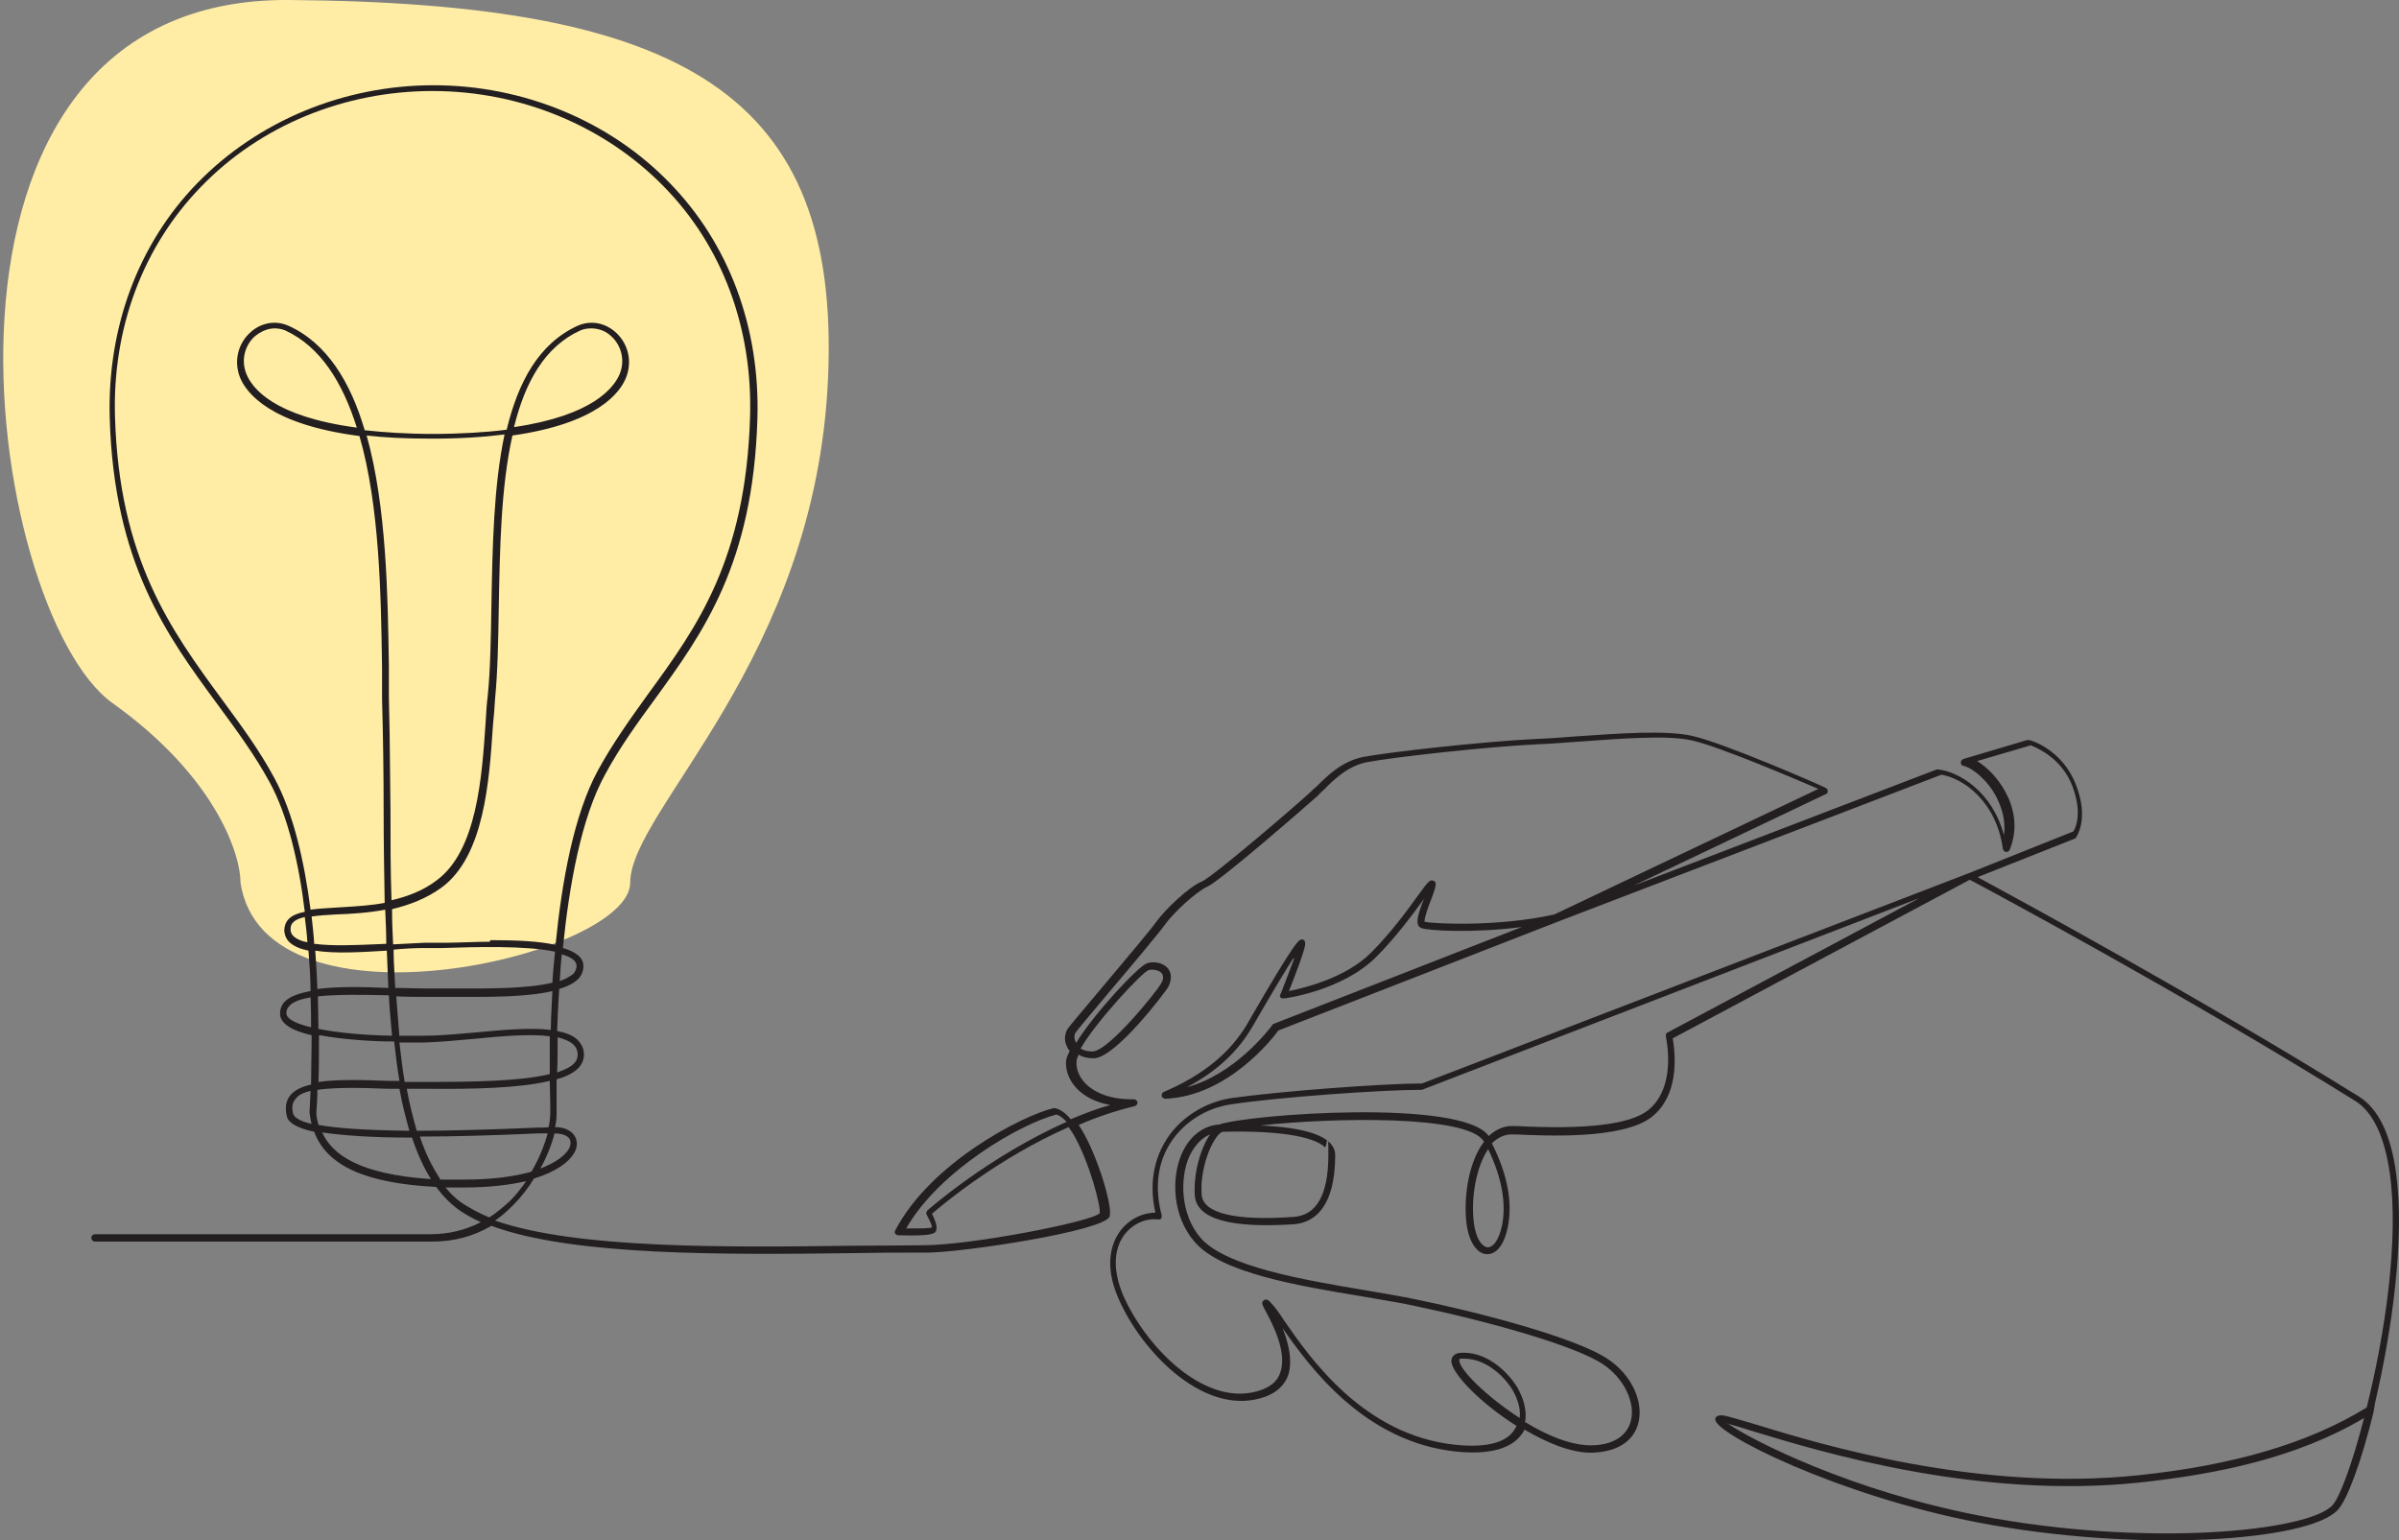
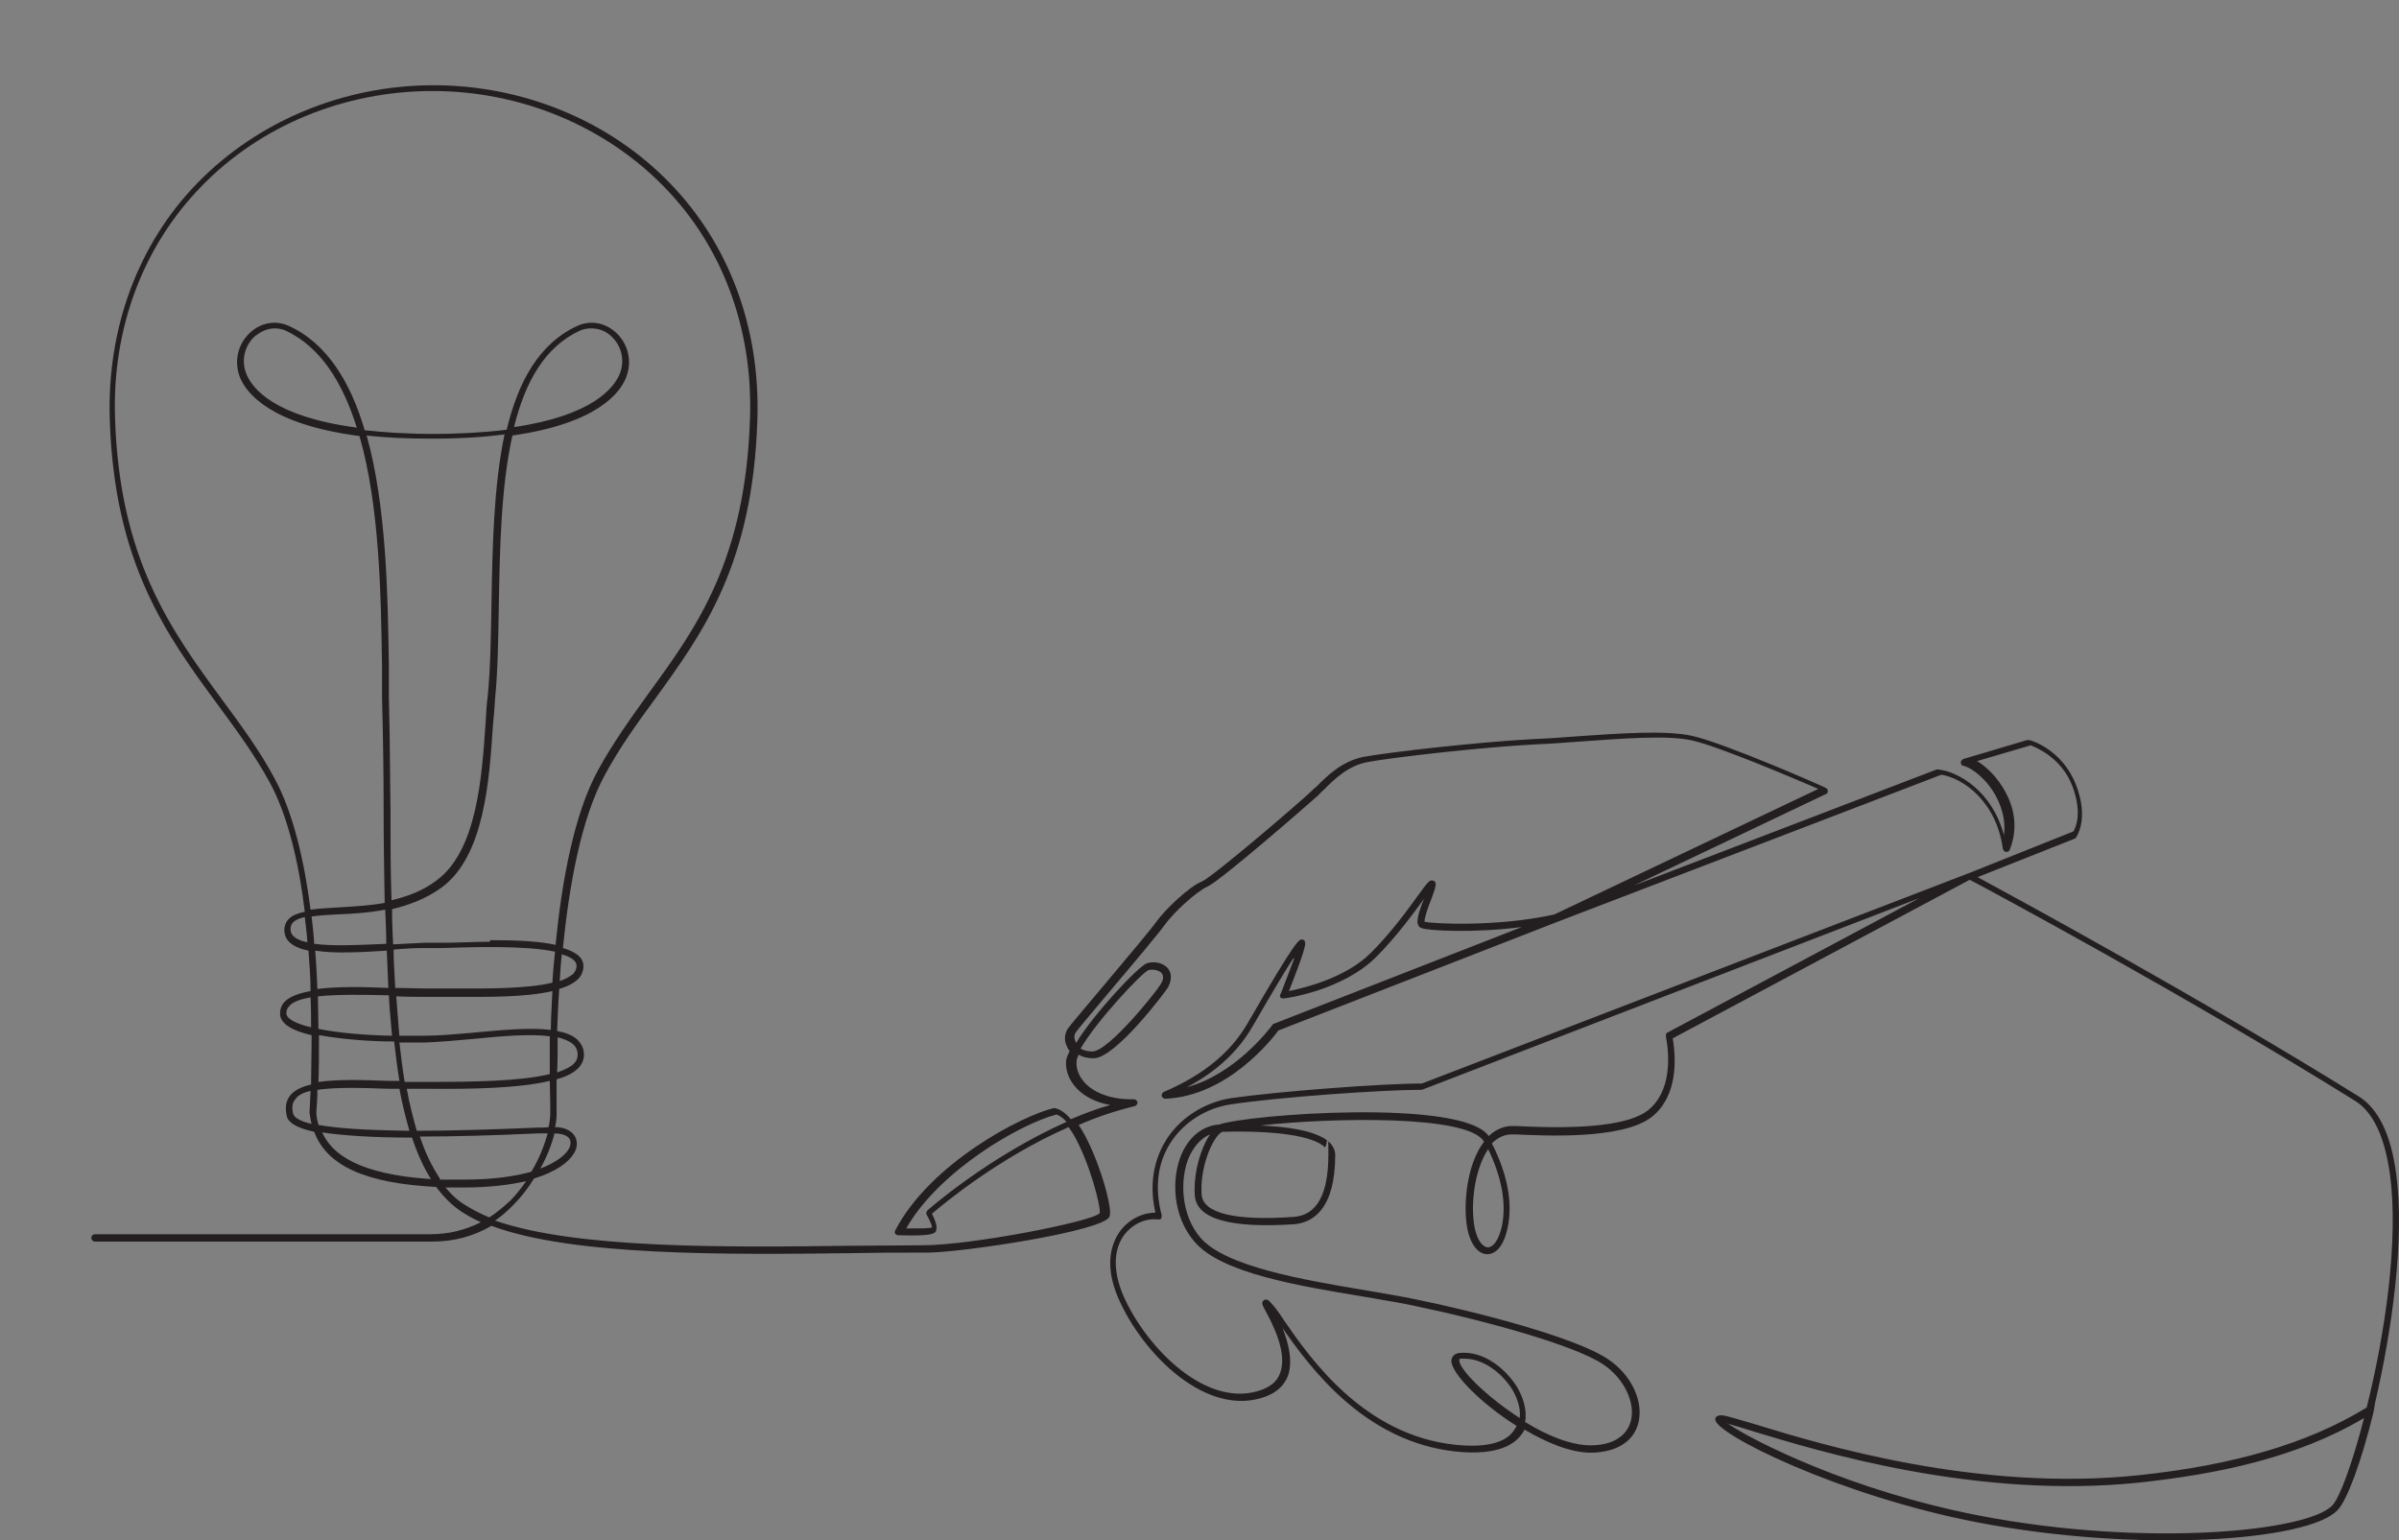
<svg xmlns="http://www.w3.org/2000/svg" width="394" height="253" viewBox="0 0 394 253" fill="none">
  <rect x="0" y="0" width="394" height="253" fill="#808080" stroke="none" />
-   <path d="M18.5 115.5C35.3 127.5 39.5 140.167 39.5 145C43.5 171 103.5 157 103.5 145C103.5 133 134 108.5 136 62C138 15.5 112.5 0.5 47.5 1.90473e-05C-17.5 -0.5 -2.5 100.5 18.5 115.5Z" fill="#FFEDA6" />
  <path fill-rule="evenodd" clip-rule="evenodd" d="M383.941 248.006C385.496 246.368 387.827 240.071 389.813 231.963L390.072 230.411C392.835 218.594 394.993 203.413 393.526 192.718C392.662 186.335 390.59 182.022 387.309 180.038C361.061 163.737 330.841 147.348 324.797 144.071L340.684 137.774C340.77 137.774 340.943 137.602 340.943 137.602C340.943 137.515 343.188 134.669 340.943 128.89C338.698 123.111 333.517 121.558 333.258 121.558H332.913L322.466 124.664C322.207 124.75 322.034 125.009 322.034 125.267C322.034 125.526 322.207 125.785 322.466 125.785C323.933 126.13 326.437 128.114 327.905 130.96C328.682 132.513 329.459 134.669 329.114 137.17C327.214 130.011 321.689 126.734 318.321 126.389H318.062L268.329 145.451L299.844 130.443C300.103 130.356 300.189 130.184 300.189 129.925C300.189 129.666 300.017 129.494 299.844 129.408C299.24 129.062 283.266 122.076 277.913 120.868C273.682 119.92 266.17 120.437 258.831 120.955C256.586 121.127 254.255 121.3 252.096 121.386C243.29 121.817 228.093 123.542 223.949 124.319C220.409 125.009 217.991 127.424 216.264 129.149C215.919 129.408 215.574 129.753 215.315 130.011C213.415 131.823 199.341 143.898 197.442 144.761C195.283 145.623 191.311 149.418 189.844 151.488C189.096 152.567 184.835 157.635 181.284 161.857L180.864 162.356L180.426 162.876L180.424 162.878C177.857 165.923 175.747 168.427 175.338 168.998C174.82 169.861 174.734 170.982 175.252 171.931C175.338 172.189 175.511 172.448 175.683 172.621C175.338 173.311 175.079 173.914 175.079 174.346C174.993 175.898 175.597 177.451 176.806 178.745C178.101 180.125 180.001 181.074 182.332 181.505C180.087 182.109 177.928 182.971 175.856 183.834C174.993 182.799 174.129 182.195 173.266 182.022H173.007C167.913 183.23 152.803 190.993 147.018 202.119C146.931 202.292 146.931 202.464 147.018 202.637C147.19 202.809 147.363 202.896 147.536 202.896H147.622C153.373 203.067 153.578 202.557 153.749 202.127L153.752 202.119C154.011 201.429 153.493 200.222 153.062 199.359C154.875 197.807 163.941 190.216 175.511 185.127C175.77 185.472 175.942 185.817 176.201 186.162C178.964 190.82 180.864 198.411 180.605 199.273C179.396 200.653 159.451 204.535 151.68 204.535C147.881 204.535 143.909 204.621 139.592 204.621C119.302 204.88 94.608 205.138 81.311 200.481C82.347 199.791 83.297 198.928 84.247 197.979C85.628 196.599 86.751 195.133 87.7 193.58C91.327 192.459 93.399 190.906 94.262 189.44C94.867 188.491 94.867 187.456 94.435 186.68C93.917 185.731 92.708 185.127 91.154 185.127C91.413 184.179 91.413 183.316 91.413 182.626V177.278C92.967 176.847 94.176 176.243 94.953 175.467C95.558 174.863 95.903 174.087 95.903 173.224C95.903 172.189 95.471 171.413 94.781 170.723C94.003 170.033 92.881 169.602 91.499 169.343C91.586 167.187 91.672 164.858 91.845 162.443C93.226 162.011 94.262 161.494 94.953 160.804C95.558 160.2 95.817 159.424 95.817 158.648C95.817 157.267 94.521 156.319 92.449 155.715C93.485 145.364 95.471 134.324 99.357 127.251C101.774 122.766 104.71 118.712 107.559 114.831L107.572 114.813C115.511 103.864 123.706 92.564 124.396 68.685C124.828 53.763 119.733 40.049 109.977 30.043C100.134 19.865 85.974 14 71.209 14C56.444 14 42.371 19.865 32.441 30.043C22.684 40.049 17.59 53.849 18.022 68.685C18.713 92.491 27.347 104.308 35.722 115.693L35.906 115.943C38.946 120.077 41.816 123.978 44.27 128.459C47.292 133.979 49.105 141.828 50.055 149.763C47.897 150.195 46.688 151.057 46.688 152.955C46.774 153.645 47.033 154.335 47.638 154.852C48.328 155.456 49.364 155.887 50.66 156.146C50.832 158.389 51.005 160.631 51.005 162.788C49.105 163.133 47.638 163.65 46.774 164.513C46.256 165.03 45.997 165.72 45.997 166.497C45.997 168.222 48.156 169.343 51.178 170.033C51.178 173.224 51.091 175.985 51.091 178.141C49.537 178.486 48.328 179.09 47.638 179.952C46.947 180.815 46.774 182.022 47.119 183.402C47.378 184.437 48.846 185.3 51.609 185.904C53.681 191.51 60.071 194.357 71.641 194.96C72.85 196.599 74.231 197.979 75.785 199.014C76.735 199.618 77.771 200.222 78.98 200.739C76.476 202.033 73.713 202.723 70.691 202.723H15.604C15.259 202.723 15 202.982 15 203.327C15 203.672 15.259 203.931 15.604 203.931H71.036C74.576 203.931 77.771 203.068 80.707 201.343C94.09 206.346 119.388 206.087 140.197 205.828C144.427 205.742 146.672 205.742 152.285 205.742C157.897 205.742 181.468 202.206 182.245 199.791C182.763 198.238 180.346 190.13 177.756 185.731C177.583 185.386 177.324 185.041 177.151 184.782C180.087 183.489 183.195 182.454 186.39 181.677C186.649 181.591 186.822 181.332 186.822 181.074C186.735 180.728 186.476 180.556 186.217 180.556C182.677 180.642 179.828 179.607 178.187 177.882C177.238 176.847 176.72 175.64 176.806 174.346C176.806 174.001 176.979 173.656 177.151 173.224C177.842 173.656 178.705 173.828 179.655 173.828C183.282 173.742 191.484 162.788 191.829 162.184C192.693 160.545 192.175 159.51 191.829 159.079C190.966 158.044 189.412 157.871 188.376 158.216C186.994 158.648 179.655 166.497 176.72 171.327V171.241C176.374 170.637 176.374 169.947 176.72 169.516C177.065 168.998 179.569 166.065 182.159 162.96C186.044 158.389 190.362 153.214 191.225 152.006C192.607 150.022 196.406 146.486 198.305 145.623C200.464 144.674 214.883 132.081 216.523 130.615C216.782 130.27 217.128 130.011 217.473 129.666C219.114 128.027 221.359 125.785 224.553 125.181C228.611 124.405 243.721 122.68 252.528 122.248C254.687 122.162 257.018 121.99 259.263 121.817C266.516 121.3 274.027 120.696 277.999 121.645C282.489 122.68 294.836 127.941 298.635 129.58L255.291 150.195C246.053 152.265 235.432 151.747 233.965 151.402C233.878 150.885 234.569 148.901 235.001 147.866C235.346 146.917 235.691 146.054 235.778 145.451C235.864 144.933 235.605 144.674 235.432 144.674C234.828 144.416 234.569 144.761 232.756 147.262C231.029 149.677 228.266 153.386 225.244 156.405C221.1 160.631 214.192 162.27 211.688 162.788C212.465 160.804 214.279 156.232 214.365 155.025C214.365 154.594 214.192 154.335 213.933 154.335C213.415 154.162 212.983 154.076 204.867 168.135C202.104 172.879 197.614 176.588 191.139 179.348C190.793 179.521 190.793 179.78 190.793 180.038C190.88 180.297 191.139 180.47 191.398 180.47C201.672 180.038 209.012 170.551 209.961 169.257L255.809 151.402L318.839 127.251C322.207 127.769 327.819 131.391 328.941 139.413C329.028 139.672 329.2 139.93 329.459 139.93C329.718 139.93 329.977 139.844 330.064 139.585C331.618 135.704 330.582 132.34 329.373 130.098C328.078 127.682 326.265 125.957 324.711 125.009L333.517 122.421L333.529 122.425C334.416 122.78 338.533 124.425 340.339 129.062C342.065 133.634 340.857 136.049 340.511 136.567L323.674 143.294L233.533 177.968C227.057 177.968 209.875 179.262 202.104 180.383C197.873 181.074 193.988 183.489 191.657 187.025C190.103 189.44 188.462 193.494 189.757 199.187C187.599 199.187 185.354 200.308 183.972 202.206C182.763 203.844 181.123 207.467 183.713 213.332C187.685 222.389 198.219 232.998 207.889 229.376C209.702 228.686 210.911 227.564 211.516 226.012C212.379 223.597 211.602 220.578 210.652 218.163C215.056 224.459 224.035 236.88 239.231 238.432C246.139 239.122 248.902 237.138 250.024 235.413C250.197 235.241 250.283 234.982 250.37 234.81C253.996 236.966 257.968 238.605 261.249 238.605H261.421C265.393 238.519 268.156 236.88 269.02 233.947C270.056 230.324 267.984 225.839 264.098 223.252C258.745 219.629 242.253 215.402 232.497 213.419C230.079 212.901 227.316 212.47 224.381 211.952C214.106 210.227 201.327 208.071 197.183 203.327C193.902 199.532 193.729 193.667 195.283 190.044C195.801 188.923 196.837 187.111 198.737 186.335C197.183 188.578 195.974 192.718 196.233 196.427C196.578 200.222 202.018 201.774 212.552 201.084C215.574 200.826 219.286 198.669 219.286 189.699C219.286 188.923 218.941 188.233 218.337 187.629C218.277 187.572 218.215 187.517 218.151 187.462C218.16 187.953 218.164 188.674 218.164 189.699C218.164 196.168 216.264 199.618 212.465 199.877C202.795 200.567 197.614 199.273 197.355 196.254C197.01 191.769 199.169 186.68 200.723 185.904H200.636C209.53 185.645 215.66 186.594 217.559 188.405C217.722 188.567 217.847 187.877 217.941 187.295C215.843 185.721 211.467 185.03 206.939 184.869C218.509 183.575 241.304 183.057 243.721 187.543C241.217 190.82 240.44 196.34 240.786 200.308C241.045 203.672 242.426 205.915 244.153 206.001C245.707 206.087 247.002 204.535 247.607 201.688C248.47 197.634 247.607 192.89 245.016 187.801C246.053 186.766 247.261 186.249 248.556 186.335H248.988C253.305 186.507 266.516 187.284 271.351 183.402C275.495 180.038 275.323 174.087 274.718 170.551L323.502 144.502C326.783 146.227 359.075 163.564 386.791 180.815C389.726 182.626 391.626 186.68 392.489 192.718C394.044 203.758 391.626 219.456 388.69 231.187C379.02 237.138 366.673 240.675 351.218 242.314C324.797 245.074 299.24 237.311 288.274 233.947C285.597 233.171 283.957 232.653 283.007 232.481C282.057 232.394 281.712 232.74 281.712 233.085C281.28 235.327 301.916 245.678 324.883 250.077C351.045 255.079 379.193 253.182 383.941 248.006ZM383.078 247.23C379.193 251.543 352.513 254.217 325.142 248.955C303.935 244.855 287.81 236.609 283.811 233.853C283.711 233.825 283.616 233.799 283.525 233.775H283.698C283.734 233.8 283.772 233.827 283.811 233.853C284.759 234.117 286.124 234.522 287.842 235.068L287.896 235.085C298.977 238.457 324.667 246.277 351.304 243.521C363.996 242.141 377.034 239.554 388.259 232.912C386.359 240.33 384.287 245.936 383.078 247.23ZM261.249 237.397C258.054 237.397 254.169 235.845 250.542 233.602L250.456 233.688C250.801 231.963 250.37 229.893 249.161 227.823C247.261 224.804 243.721 221.872 239.75 222.217C238.886 222.303 238.368 222.82 238.368 223.597C238.454 225.667 243.29 230.583 249.074 234.206C249.02 234.368 248.932 234.497 248.853 234.613C248.805 234.681 248.761 234.745 248.729 234.81C247.434 236.966 244.067 237.828 239.059 237.311C224.035 235.758 215.228 223.165 210.997 217.041C210.048 215.575 209.271 214.54 208.753 214.022C208.407 213.591 207.976 213.246 207.544 213.591C207.112 213.936 207.285 214.281 207.889 215.403C209.012 217.473 211.516 222.303 210.22 225.58C209.789 226.788 208.839 227.651 207.285 228.254C198.305 231.618 188.289 221.44 184.49 212.815C182.763 208.761 182.85 205.225 184.663 202.809C186.044 200.998 188.203 200.049 190.189 200.308C190.362 200.308 190.621 200.308 190.707 200.136C190.793 199.963 190.793 199.791 190.793 199.618C189.585 195.047 190.103 190.906 192.348 187.543C194.506 184.265 198.132 182.022 202.018 181.419C209.789 180.211 227.057 179.003 233.36 179.003H233.533L315.213 147.521L273.855 169.602C273.596 169.688 273.596 169.947 273.596 170.206C274.2 173.397 274.546 179.262 270.66 182.367C267.724 184.696 260.472 185.559 249.074 184.955H248.643C247.089 184.869 245.707 185.472 244.498 186.594C240.181 180.383 204.781 183.057 200.291 184.696C197.614 184.869 195.369 186.594 194.074 189.526C192.348 193.494 192.52 199.791 196.233 204.017C200.636 209.106 213.07 211.176 224.035 212.987C224.86 213.133 225.671 213.271 226.465 213.407C228.496 213.754 230.413 214.082 232.151 214.454C244.153 216.955 258.745 221.009 263.321 224.114C266.775 226.443 268.674 230.497 267.811 233.516C267.12 235.931 264.789 237.397 261.249 237.397ZM240.009 223.165H240.44H240.527C243.808 223.165 246.83 225.753 248.384 228.254C249.334 229.893 249.765 231.532 249.593 232.912C244.239 229.462 239.663 224.977 239.663 223.424C239.663 223.252 239.663 223.165 240.009 223.165ZM241.994 200.222C241.649 196.599 242.426 191.683 244.412 188.75C246.657 193.408 247.434 197.72 246.657 201.429C246.053 204.017 245.103 204.88 244.326 204.88C243.376 204.793 242.253 203.327 241.994 200.222ZM148.831 201.774C154.27 192.2 167.74 184.524 173.525 183.057C173.957 183.23 174.475 183.489 175.165 184.265C162.214 190.044 152.371 198.756 152.285 198.842L152.278 198.855C152.271 198.869 152.263 198.884 152.255 198.899C152.165 199.069 152.044 199.3 152.198 199.532C152.63 200.308 153.062 201.257 153.062 201.602C152.63 201.774 151.421 201.774 148.831 201.774ZM76.476 197.979C75.181 197.203 74.058 196.168 73.109 194.96L73.195 195.047H76.217C80.361 195.047 83.729 194.615 86.405 194.012C85.628 195.133 84.765 196.254 83.815 197.203C82.692 198.238 81.57 199.187 80.361 199.963C78.893 199.359 77.598 198.669 76.476 197.979ZM76.217 193.753H72.245V193.58C70.95 191.596 69.828 189.354 68.964 186.68C74.404 186.68 80.793 186.507 88.391 186.162H89.945C89.427 188.06 88.564 190.303 87.269 192.459C84.506 193.235 80.879 193.753 76.217 193.753ZM67.669 186.853C68.532 189.44 69.569 191.769 70.777 193.667C58.963 192.891 54.556 189.621 52.911 186.004L52.818 185.99H52.904L52.911 186.004C56.358 186.514 61.165 186.853 67.669 186.853ZM88.737 191.941C89.859 189.958 90.636 187.888 91.068 186.162C91.845 186.172 92.492 186.308 92.952 186.551C93.043 186.599 93.127 186.652 93.203 186.708C93.361 186.826 93.485 186.96 93.572 187.111C93.831 187.715 93.658 188.319 93.399 188.75C92.795 189.785 91.24 190.993 88.737 191.941ZM68.446 185.731C67.842 183.575 67.237 181.332 66.805 178.831H69.741C77.598 178.917 85.283 178.745 90.291 177.537C90.377 180.47 90.377 182.281 90.377 182.626C90.377 183.316 90.291 184.179 90.118 185.127C89.6 185.214 88.996 185.214 88.218 185.214C80.102 185.559 73.627 185.731 68.446 185.731ZM67.237 185.731C59.812 185.645 55.236 185.3 52.386 184.782V184.955C52.127 184.179 51.955 183.402 51.955 182.712C51.955 182.611 51.969 182.42 51.991 182.15C52.041 181.503 52.127 180.403 52.127 179.003C55.149 178.572 59.466 178.658 63.611 178.831H65.597C66.028 181.246 66.633 183.575 67.237 185.731ZM48.501 180.556C48.933 179.866 49.882 179.435 51.005 179.176C50.919 181.332 50.832 182.626 50.832 182.626V182.712C50.919 183.402 51.005 184.006 51.178 184.61C49.019 184.092 48.328 183.489 48.156 182.971C47.897 181.936 47.983 181.16 48.501 180.556ZM205.731 168.567C208.925 163.046 211.084 159.424 212.379 157.44H212.552C212.351 157.966 212.136 158.536 211.915 159.122L211.912 159.128C211.372 160.558 210.796 162.083 210.307 163.305C210.134 163.478 210.22 163.65 210.307 163.823C210.393 163.995 210.652 163.995 210.825 163.995C211.17 163.995 220.495 162.701 226.021 157.181C229.129 154.076 231.892 150.367 233.706 147.866C233.706 147.823 233.749 147.78 233.792 147.736C233.815 147.713 233.838 147.69 233.855 147.667L233.878 147.607C233.878 147.627 233.869 147.647 233.855 147.667C232.917 150.055 232.248 152.01 233.447 152.437C234.483 152.869 241.994 153.3 249.938 152.265L209.271 168.135C209.184 168.135 209.012 168.222 209.012 168.308C209.007 168.313 208.987 168.339 208.951 168.385C208.316 169.216 202.789 176.448 194.938 178.572C199.859 175.985 203.399 172.621 205.731 168.567ZM52.3 177.71C52.386 175.726 52.386 173.052 52.386 170.119L52.473 170.033C56.272 170.723 60.934 171.068 64.733 171.068C64.992 173.311 65.251 175.467 65.597 177.537H63.783C59.38 177.365 55.322 177.278 52.3 177.71ZM69.741 177.71H66.633H66.46C66.115 175.64 65.856 173.483 65.597 171.241H69.655C72.159 171.154 75.008 170.896 77.857 170.637C82.174 170.206 86.923 169.774 90.291 170.206V176.416C85.456 177.623 77.426 177.71 69.741 177.71ZM91.586 170.464V170.378C92.622 170.637 93.485 170.982 94.09 171.499C94.608 171.931 94.867 172.534 94.867 173.224C94.867 173.828 94.694 174.259 94.262 174.691C93.658 175.295 92.708 175.726 91.499 176.157C91.586 174.518 91.586 172.534 91.586 170.464ZM179.396 172.707C178.619 172.707 177.928 172.534 177.41 172.189H177.497C180.087 167.704 187.599 159.683 188.635 159.338C189.326 159.165 190.362 159.338 190.793 159.855C191.225 160.373 190.966 161.149 190.621 161.666C189.93 162.874 182.073 172.707 179.396 172.707ZM69.741 170.119H65.597L65.597 170.29C65.424 168.134 65.251 165.979 65.079 163.65C66.719 163.736 68.705 163.737 69.741 163.737H73.195C73.838 163.737 74.501 163.739 75.179 163.741L75.188 163.741C80.424 163.759 86.52 163.78 90.722 162.788C90.692 163.589 90.65 164.379 90.609 165.155C90.535 166.549 90.463 167.895 90.463 169.17C87.131 168.744 82.616 169.161 78.005 169.588L77.857 169.602L77.307 169.65C74.577 169.892 72.007 170.119 69.741 170.119ZM64.388 170.119C59.553 170.033 55.322 169.602 52.3 168.998C52.3 168.156 52.279 167.314 52.258 166.452C52.236 165.548 52.214 164.622 52.214 163.65C55.495 163.305 59.898 163.391 63.87 163.478C63.929 165.02 64.07 166.562 64.209 168.076C64.213 168.119 64.217 168.162 64.221 168.205C64.279 168.849 64.337 169.488 64.388 170.119ZM47.551 165.203C48.156 164.513 49.451 164.082 51.005 163.823C51.091 165.548 51.091 167.187 51.091 168.739C48.587 168.135 47.033 167.359 47.033 166.41C47.033 165.893 47.206 165.548 47.551 165.203ZM63.783 162.27C59.725 162.098 55.495 162.011 52.127 162.443L52.116 162.184C52.033 160.279 51.947 158.295 51.782 156.232V156.146C54.977 156.664 59.294 156.405 63.525 156.146L63.525 156.147C63.611 158.217 63.697 160.287 63.783 162.27ZM73.109 162.356H69.655C69.125 162.356 68.557 162.344 67.961 162.328C67.823 162.324 67.685 162.321 67.544 162.317H67.543C66.705 162.294 65.817 162.27 64.906 162.27V162.184C64.879 161.56 64.843 160.927 64.807 160.286C64.728 158.889 64.647 157.452 64.647 155.974C66.46 155.801 68.187 155.715 69.741 155.715H72.677C77.944 155.542 86.405 155.284 91.154 156.319C90.981 158.044 90.809 159.769 90.722 161.408C86.668 162.401 80.24 162.379 75.044 162.361C74.376 162.359 73.728 162.356 73.109 162.356ZM94.176 159.941C93.658 160.373 92.881 160.804 91.931 161.149L91.945 160.917C92.027 159.52 92.113 158.053 92.276 156.664V156.75C93.744 157.181 94.694 157.785 94.694 158.648C94.694 159.079 94.521 159.51 94.176 159.941ZM63.266 149.418C63.352 151.316 63.438 153.214 63.438 155.025C63.023 155.042 62.604 155.06 62.183 155.079L62.166 155.079C58.395 155.243 54.488 155.412 51.696 155.025L51.609 155.111C51.531 153.7 51.381 152.361 51.225 150.963L51.178 150.54C52.3 150.367 53.681 150.281 55.236 150.195C57.739 150.108 60.502 149.936 63.266 149.418ZM91.24 155.197C88.564 154.594 84.851 154.421 80.534 154.421L80.448 154.68C79.279 154.68 78.05 154.72 76.78 154.762C76.611 154.767 76.44 154.773 76.269 154.778C75.071 154.817 73.84 154.852 72.59 154.852H69.655C68.101 154.939 66.374 155.025 64.561 155.111C64.474 153.214 64.388 151.316 64.388 149.332C67.237 148.642 70 147.607 72.504 145.796C79.525 140.664 80.348 128.323 80.95 119.285L80.966 119.057C81.117 117.695 81.202 116.4 81.279 115.229C81.29 115.065 81.3 114.904 81.311 114.744C81.743 110.345 81.829 105.256 81.915 99.823L81.919 99.621C82.091 90.104 82.274 79.925 84.16 71.531C98.148 69.547 101.861 64.458 102.81 62.043C103.846 59.456 103.242 56.609 101.256 54.712C99.443 52.987 97.025 52.555 94.867 53.504C88.478 56.437 85.11 62.733 83.211 70.582C79.843 71.014 75.44 71.272 71.123 71.272C66.805 71.272 63.093 71.014 59.898 70.669C57.567 62.733 53.681 56.351 47.378 53.504C45.22 52.555 42.802 52.987 40.989 54.712C39.003 56.609 38.399 59.456 39.435 62.043C40.471 64.545 44.356 69.72 59.035 71.618C62.348 83.075 62.568 97.789 62.739 109.186L62.747 109.742V114.831C62.92 120.955 63.006 127.165 63.006 133.116C63.006 138.292 63.093 143.381 63.179 148.297C60.945 148.716 58.711 148.852 56.614 148.98L56.611 148.98L56.609 148.98L56.606 148.981L56.602 148.981L56.597 148.981C56.107 149.011 55.623 149.041 55.149 149.073C53.681 149.16 52.214 149.246 51.005 149.418C49.969 141.397 48.156 133.461 45.047 127.769C42.645 123.3 39.765 119.386 36.79 115.343L36.413 114.831L36.404 114.818C28.118 103.523 19.576 91.879 18.885 68.426C18.454 53.935 23.462 40.48 33.046 30.647C42.716 20.642 56.531 14.949 71.036 14.949C85.542 14.949 99.357 20.728 109.027 30.647C118.611 40.394 123.619 53.849 123.187 68.426C122.497 91.963 114.388 103.09 106.534 113.867L106.523 113.882L106.271 114.232C103.501 118.089 100.664 122.038 98.234 126.475C94.262 133.72 92.276 144.761 91.24 155.197ZM47.724 152.696C47.638 151.575 48.501 150.971 50.055 150.626C50.228 152.006 50.4 153.386 50.487 154.766C49.451 154.594 48.76 154.249 48.242 153.817C47.897 153.472 47.724 153.127 47.724 152.696ZM63.87 114.572V109.569L63.862 109.025C63.691 97.717 63.472 83.247 60.243 71.618L60.157 71.531C63.266 71.876 66.46 72.049 71.036 72.049C75.612 72.049 79.498 71.79 82.865 71.359C81.064 79.842 80.882 89.858 80.71 99.291L80.707 99.478C80.62 104.911 80.534 110 80.102 114.313C79.93 115.607 79.843 117.073 79.757 118.626L79.743 118.835C79.14 127.7 78.323 139.71 71.727 144.588C69.482 146.313 66.892 147.262 64.302 147.866C64.129 143.036 64.129 138.033 64.129 132.944C64.102 131.04 64.083 129.12 64.065 127.19C64.064 127.062 64.062 126.933 64.061 126.805L64.061 126.803L64.061 126.801C64.023 122.737 63.984 118.636 63.87 114.572ZM40.471 61.44C39.435 58.852 40.471 56.523 41.766 55.316C42.791 54.462 43.901 53.947 45.095 53.936L45.047 53.935H45.133L45.095 53.936C45.683 53.94 46.272 54.029 46.86 54.281C52.645 56.954 56.272 62.82 58.603 70.237C44.961 68.426 41.421 63.768 40.471 61.44ZM95.299 54.281C95.903 54.022 96.507 53.935 97.112 53.935C98.32 53.935 99.529 54.367 100.479 55.316C101.774 56.523 102.81 58.852 101.774 61.44C100.824 63.682 97.371 68.254 84.419 70.151C86.233 62.82 89.427 56.954 95.299 54.281Z" fill="#231F20" />
-   <path fill-rule="evenodd" clip-rule="evenodd" d="M283.811 233.853C283.772 233.827 283.734 233.8 283.698 233.775H283.525C283.616 233.799 283.711 233.825 283.811 233.853ZM52.911 186.004L52.904 185.99H52.818L52.911 186.004ZM91.068 186.162C91.039 186.162 91.01 186.162 90.981 186.162H91.068ZM233.878 147.607C233.878 147.627 233.869 147.647 233.855 147.667L233.878 147.607ZM45.095 53.936L45.133 53.935H45.047L45.095 53.936Z" fill="#231F20" />
</svg>